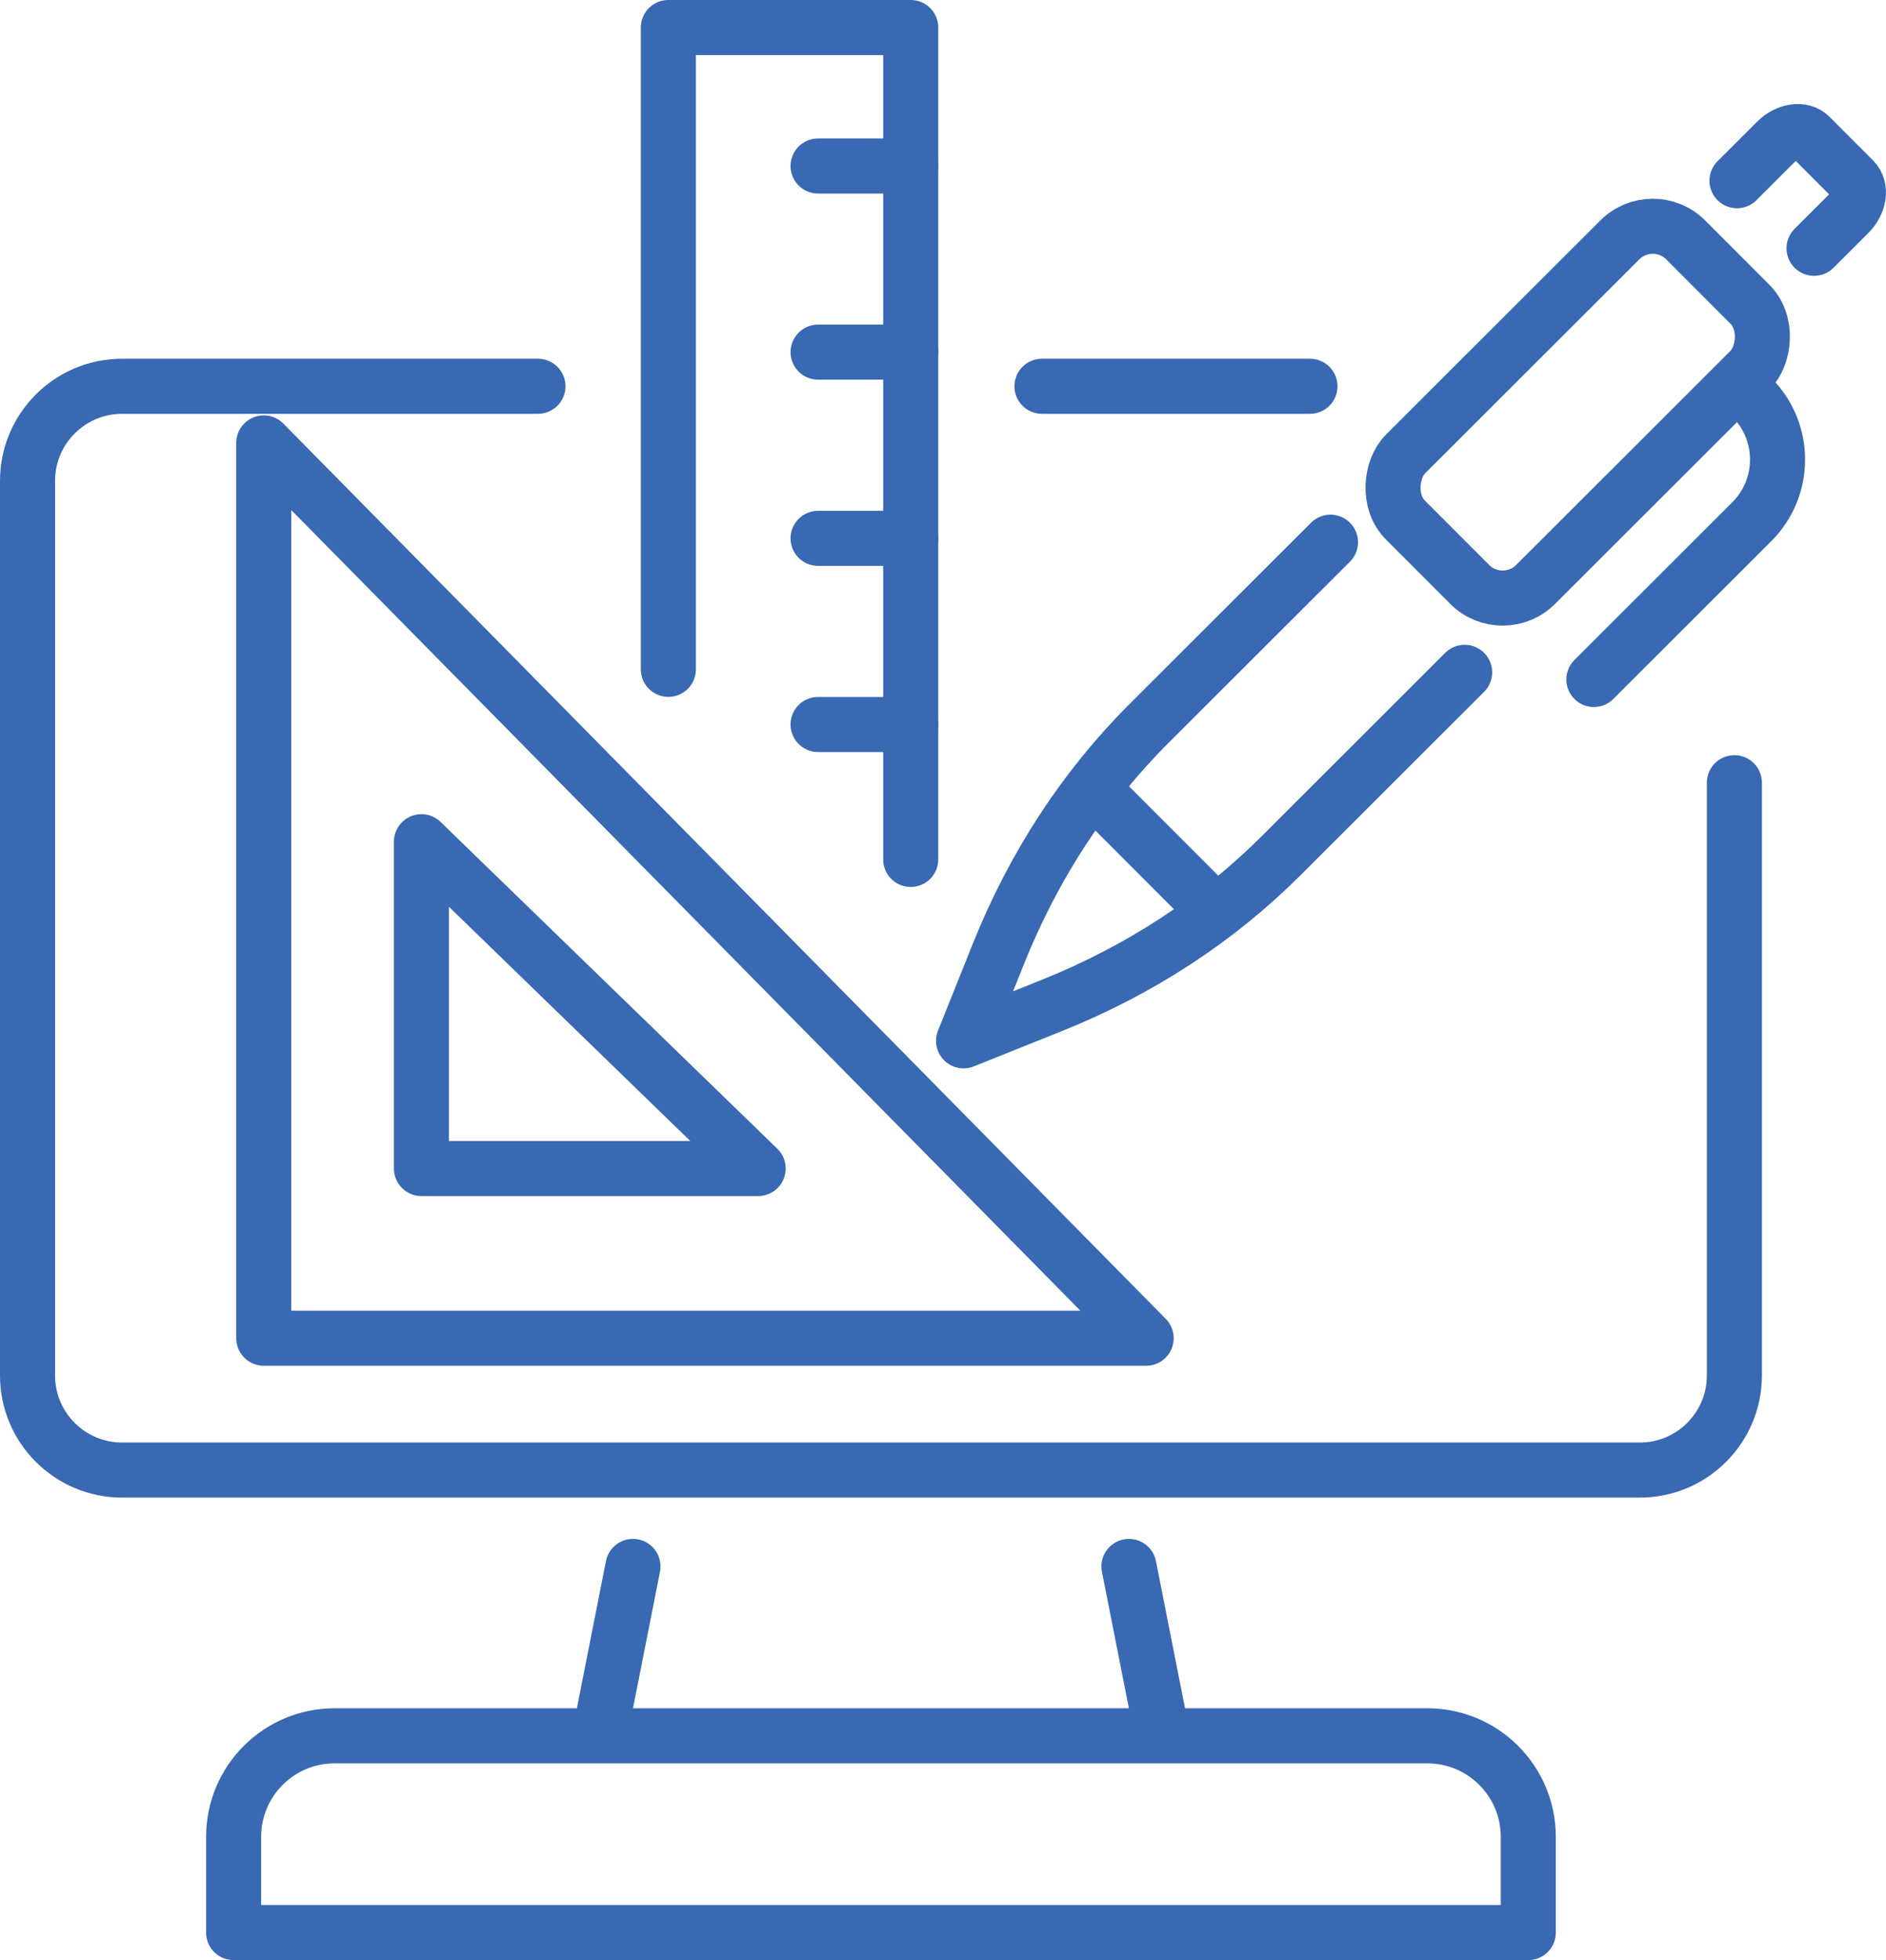
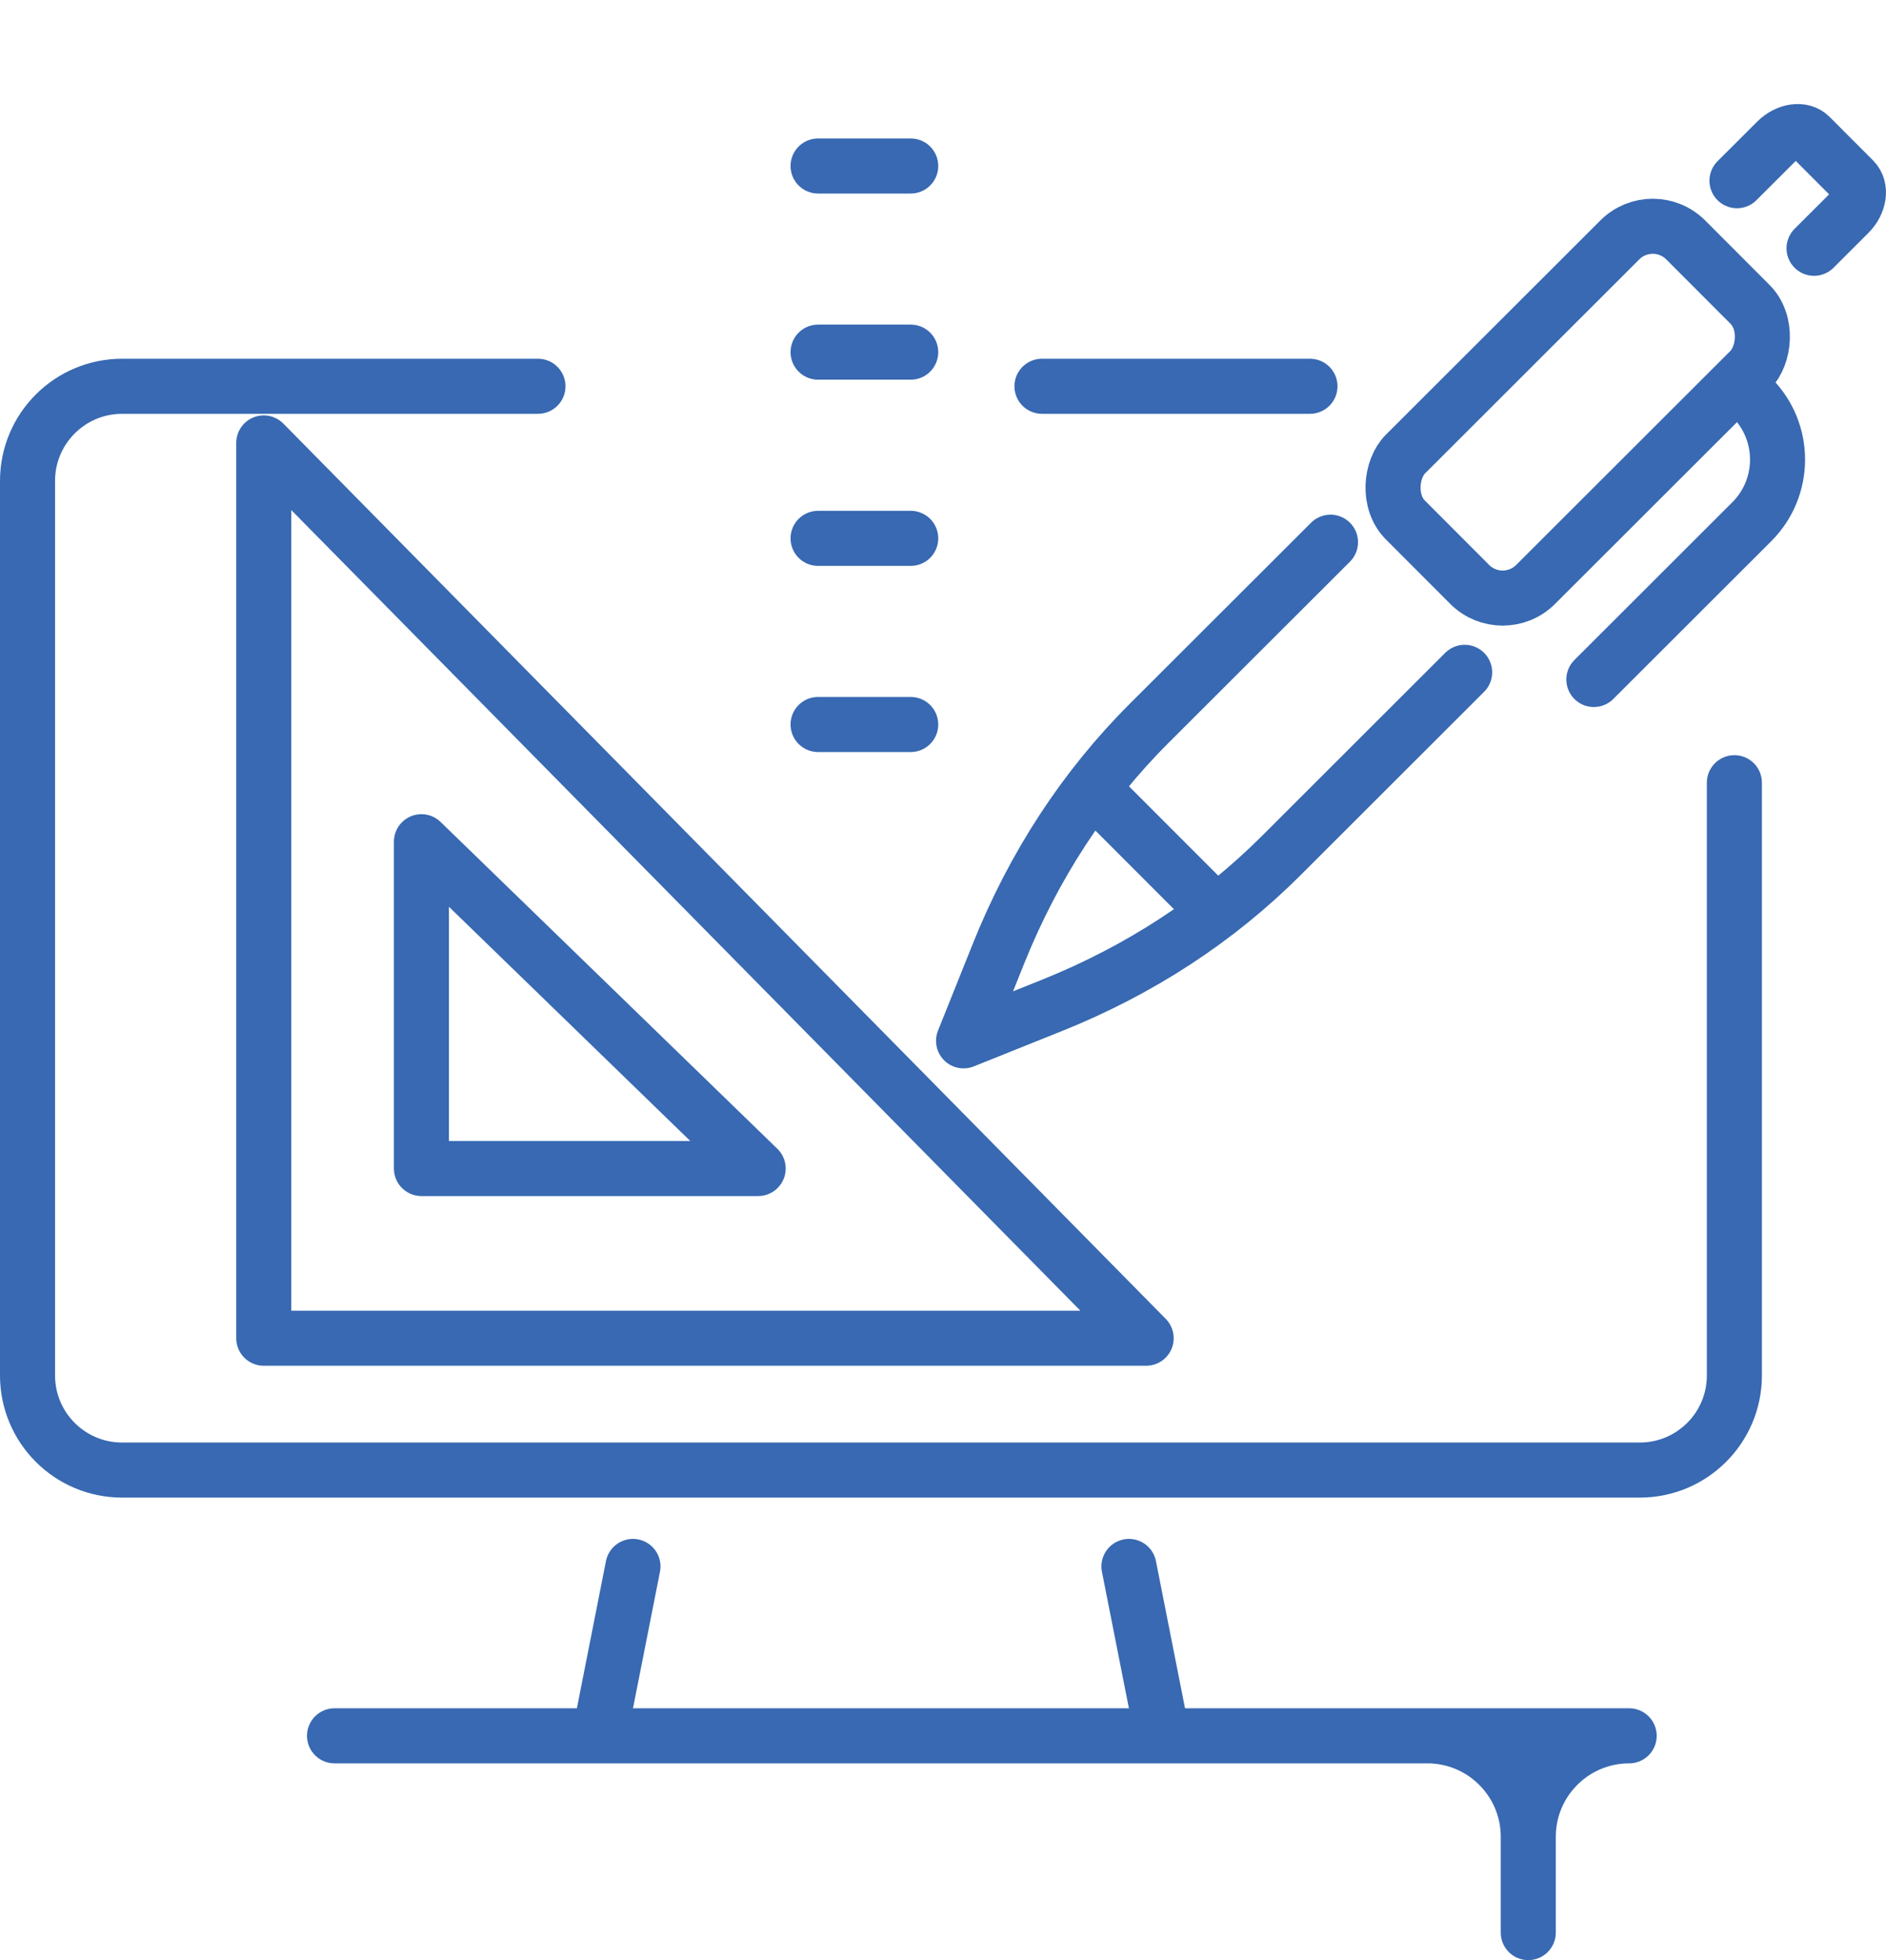
<svg xmlns="http://www.w3.org/2000/svg" id="_レイヤー_2" data-name="レイヤー 2" viewBox="0 0 239.83 249.15">
  <defs>
    <style>
      .cls-1 {
        fill: none;
        stroke: #3869b2;
        stroke-linecap: round;
        stroke-linejoin: round;
        stroke-width: 7px;
      }
    </style>
  </defs>
  <g id="_饑2" data-name="ﾑ饑2">
    <g>
      <g>
        <path class="cls-1" d="m220.55,99.49v75.34c0,6.65-5.39,12.03-12.03,12.03H15.53c-6.65,0-12.03-5.39-12.03-12.03V61.13c0-6.65,5.39-12.03,12.03-12.03h52.88" />
        <line class="cls-1" x1="132.5" y1="49.1" x2="166.58" y2="49.1" />
        <g>
          <line class="cls-1" x1="80.49" y1="199.11" x2="76.59" y2="218.84" />
          <line class="cls-1" x1="143.56" y1="199.11" x2="147.46" y2="218.84" />
        </g>
-         <path class="cls-1" d="m42.54,220.64h138.97c7.08,0,12.83,5.75,12.83,12.83v12.18H29.71v-12.18c0-7.08,5.75-12.83,12.83-12.83Z" />
+         <path class="cls-1" d="m42.54,220.64h138.97c7.08,0,12.83,5.75,12.83,12.83v12.18v-12.18c0-7.08,5.75-12.83,12.83-12.83Z" />
      </g>
      <g>
-         <polyline class="cls-1" points="84.99 85.08 84.99 3.5 115.81 3.5 115.81 109.24" />
        <line class="cls-1" x1="115.81" y1="21.1" x2="104.03" y2="21.1" />
        <line class="cls-1" x1="115.81" y1="44.76" x2="104.03" y2="44.76" />
        <line class="cls-1" x1="115.81" y1="68.43" x2="104.03" y2="68.43" />
        <line class="cls-1" x1="115.81" y1="92.09" x2="104.03" y2="92.09" />
      </g>
      <g>
        <polygon class="cls-1" points="145.75 170.1 33.54 170.1 33.54 56.3 145.75 170.1" />
        <polygon class="cls-1" points="96.41 148.53 53.59 148.53 53.59 106.99 96.41 148.53" />
      </g>
      <g>
        <rect class="cls-1" x="188.92" y="27.19" width="23.42" height="50.38" rx="5.93" ry="5.93" transform="translate(305.33 231.37) rotate(-134.96)" />
        <path class="cls-1" d="m186.25,85.46l-23.3,23.27c-8.17,8.16-17.99,14.58-29.19,19.07l-11.23,4.5,4.42-11.03c4.51-11.26,10.97-21.13,19.18-29.33l23.06-23.02" />
        <path class="cls-1" d="m202.68,86.37l20.08-20.05c4.37-4.36,4.37-11.43.01-15.8l-.91-.91" />
        <path class="cls-1" d="m220.88,22.97l5.03-5.02c1.35-1.35,3.27-1.63,4.27-.62l5.54,5.55c1.01,1.01.73,2.93-.62,4.27l-4.42,4.41" />
        <line class="cls-1" x1="139.16" y1="100.49" x2="154.22" y2="115.56" />
      </g>
    </g>
  </g>
</svg>